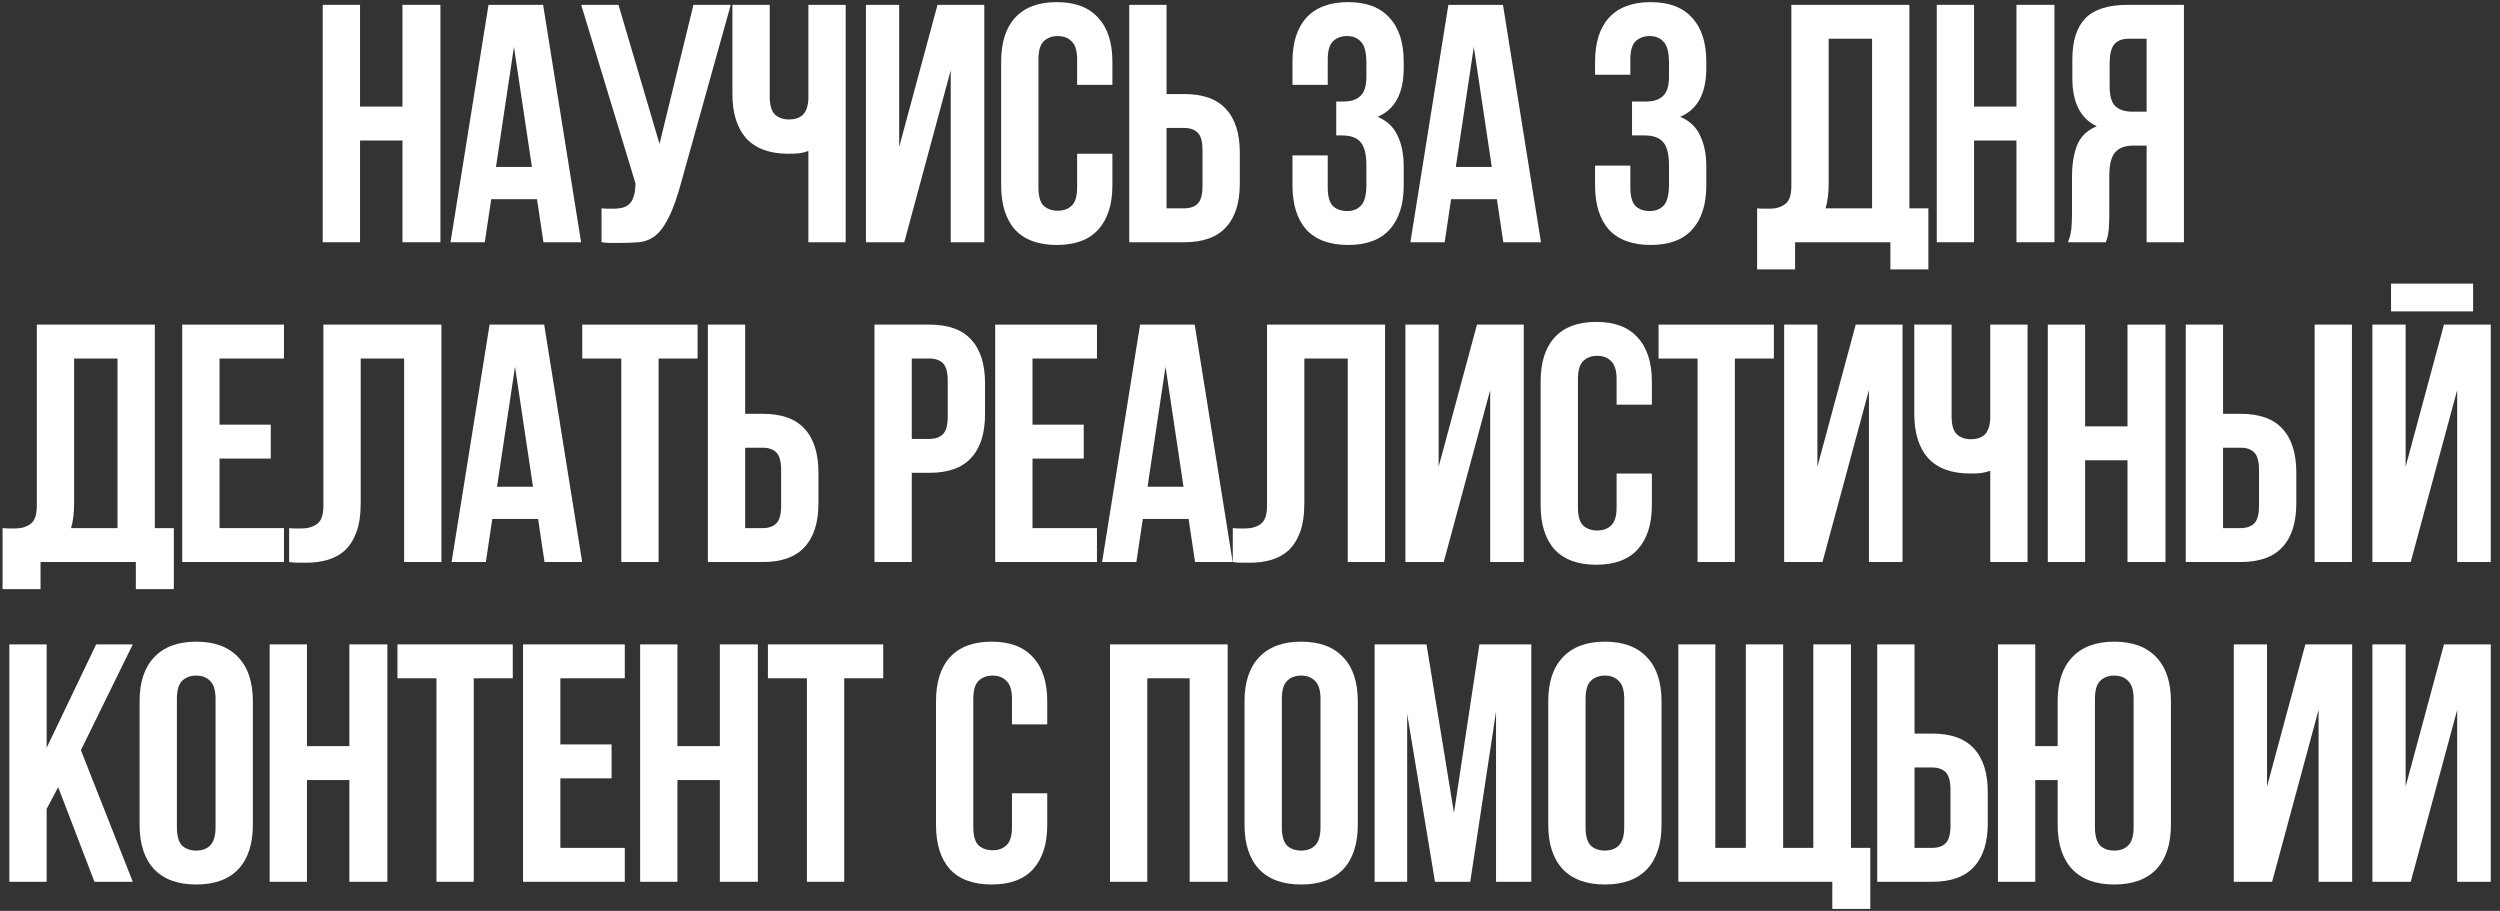
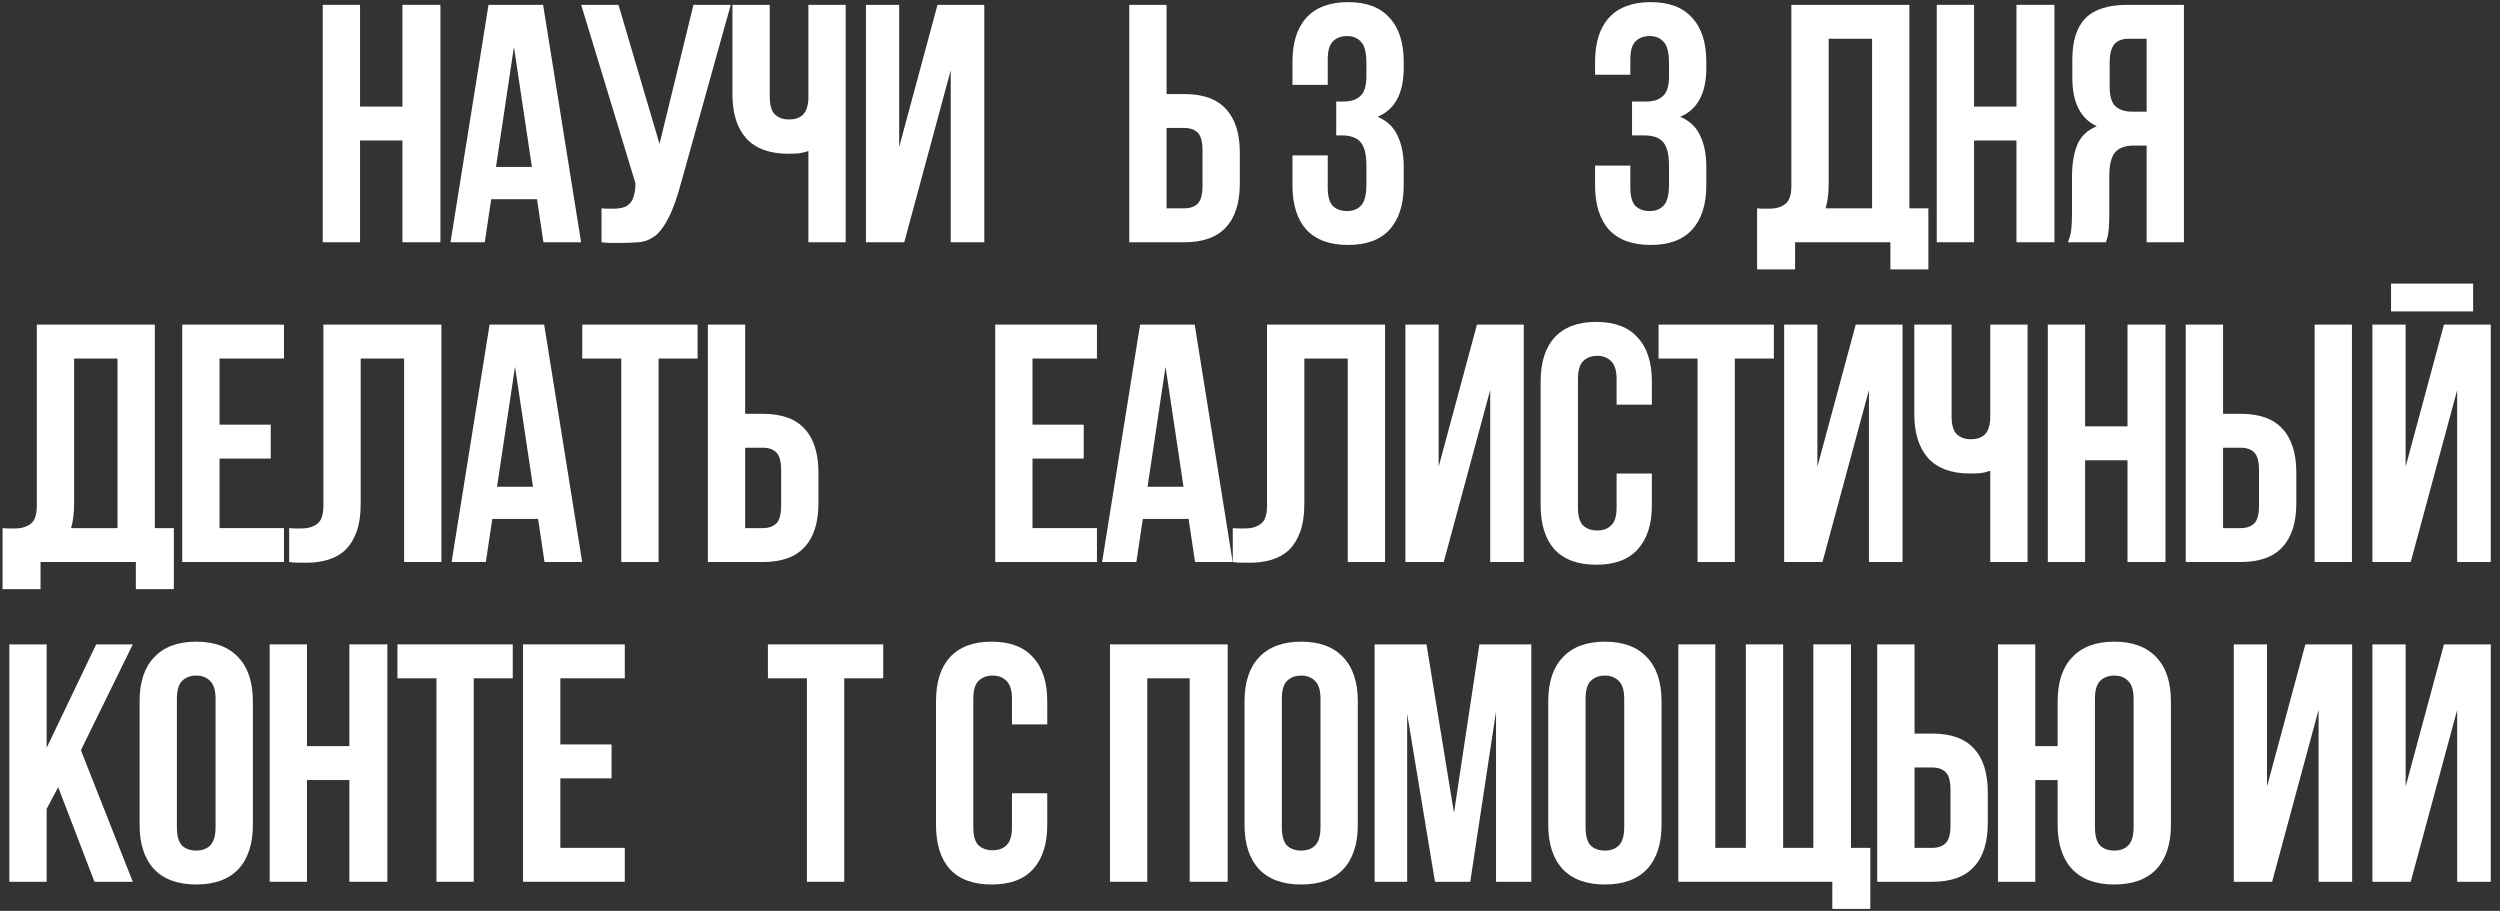
<svg xmlns="http://www.w3.org/2000/svg" width="258" height="94" viewBox="0 0 258 94" fill="none">
  <rect x="0" y="0" width="258" height="94" fill="#333333" stroke="none" />
  <path d="M37.157 25H33.307V0.5H37.157V11H41.532V0.5H45.452V25H41.532V14.5H37.157V25Z" fill="white" />
  <path d="M59.969 25H56.084L55.419 20.555H50.694L50.029 25H46.494L50.414 0.5H56.049L59.969 25ZM51.184 17.23H54.894L53.039 4.84L51.184 17.23Z" fill="white" />
  <path d="M62.078 21.5C62.288 21.523 62.51 21.535 62.743 21.535C62.977 21.535 63.198 21.535 63.408 21.535C63.712 21.535 63.992 21.5 64.248 21.43C64.528 21.36 64.762 21.232 64.948 21.045C65.158 20.858 65.31 20.59 65.403 20.24C65.52 19.89 65.578 19.447 65.578 18.91L59.978 0.5H63.828L68.063 14.85L71.563 0.5H75.413L70.373 18.56C69.93 20.24 69.475 21.535 69.008 22.445C68.565 23.332 68.087 23.973 67.573 24.37C67.06 24.743 66.5 24.953 65.893 25C65.31 25.047 64.657 25.07 63.933 25.07C63.583 25.07 63.268 25.07 62.988 25.07C62.708 25.07 62.405 25.047 62.078 25V21.5Z" fill="white" />
  <path d="M79.436 0.5V9.95C79.436 10.837 79.611 11.455 79.961 11.805C80.334 12.155 80.824 12.33 81.431 12.33C82.014 12.33 82.481 12.178 82.831 11.875C83.181 11.548 83.379 11 83.426 10.23V0.5H87.276V25H83.426V15.585C83.099 15.702 82.761 15.783 82.411 15.83C82.084 15.853 81.723 15.865 81.326 15.865C79.436 15.865 78.001 15.34 77.021 14.29C76.064 13.217 75.586 11.688 75.586 9.705V0.5H79.436Z" fill="white" />
  <path d="M93.32 25H89.365V0.5H92.795V15.165L96.75 0.5H101.58V25H98.115V7.255L93.32 25Z" fill="white" />
-   <path d="M114.799 15.865V19.12C114.799 21.103 114.309 22.632 113.329 23.705C112.373 24.755 110.949 25.28 109.059 25.28C107.169 25.28 105.734 24.755 104.754 23.705C103.798 22.632 103.319 21.103 103.319 19.12V6.38C103.319 4.397 103.798 2.88 104.754 1.83C105.734 0.757 107.169 0.22 109.059 0.22C110.949 0.22 112.373 0.757 113.329 1.83C114.309 2.88 114.799 4.397 114.799 6.38V8.76H111.159V6.135C111.159 5.248 110.973 4.63 110.599 4.28C110.249 3.907 109.771 3.72 109.164 3.72C108.558 3.72 108.068 3.907 107.694 4.28C107.344 4.63 107.169 5.248 107.169 6.135V19.365C107.169 20.252 107.344 20.87 107.694 21.22C108.068 21.57 108.558 21.745 109.164 21.745C109.771 21.745 110.249 21.57 110.599 21.22C110.973 20.87 111.159 20.252 111.159 19.365V15.865H114.799Z" fill="white" />
  <path d="M122.209 21.5C122.815 21.5 123.282 21.337 123.609 21.01C123.935 20.683 124.099 20.077 124.099 19.19V15.515C124.099 14.628 123.935 14.022 123.609 13.695C123.282 13.368 122.815 13.205 122.209 13.205H120.389V21.5H122.209ZM116.539 25V0.5H120.389V9.705H122.209C124.145 9.705 125.58 10.218 126.514 11.245C127.47 12.272 127.949 13.777 127.949 15.76V18.945C127.949 20.928 127.47 22.433 126.514 23.46C125.58 24.487 124.145 25 122.209 25H116.539Z" fill="white" />
  <path d="M141.013 6.52C141.013 5.423 140.826 4.688 140.453 4.315C140.103 3.918 139.624 3.72 139.018 3.72C138.411 3.72 137.921 3.907 137.548 4.28C137.198 4.63 137.023 5.248 137.023 6.135V8.76H133.383V6.38C133.383 4.397 133.861 2.88 134.818 1.83C135.798 0.757 137.233 0.22 139.123 0.22C141.013 0.22 142.436 0.757 143.393 1.83C144.373 2.88 144.863 4.397 144.863 6.38V7.01C144.863 9.623 143.964 11.303 142.168 12.05C143.148 12.47 143.836 13.123 144.233 14.01C144.653 14.873 144.863 15.935 144.863 17.195V19.12C144.863 21.103 144.373 22.632 143.393 23.705C142.436 24.755 141.013 25.28 139.123 25.28C137.233 25.28 135.798 24.755 134.818 23.705C133.861 22.632 133.383 21.103 133.383 19.12V16.04H137.023V19.365C137.023 20.252 137.198 20.882 137.548 21.255C137.921 21.605 138.411 21.78 139.018 21.78C139.624 21.78 140.103 21.593 140.453 21.22C140.826 20.847 141.013 20.112 141.013 19.015V17.09C141.013 15.947 140.814 15.142 140.418 14.675C140.021 14.208 139.379 13.975 138.493 13.975H137.898V10.475H138.703C139.426 10.475 139.986 10.288 140.383 9.915C140.803 9.542 141.013 8.865 141.013 7.885V6.52Z" fill="white" />
-   <path d="M159.027 25H155.142L154.477 20.555H149.752L149.087 25H145.552L149.472 0.5H155.107L159.027 25ZM150.242 17.23H153.952L152.097 4.84L150.242 17.23Z" fill="white" />
  <path d="M172.241 6.52C172.241 5.423 172.054 4.688 171.681 4.315C171.331 3.918 170.853 3.72 170.246 3.72C169.639 3.72 169.149 3.907 168.776 4.28C168.426 4.63 168.251 5.248 168.251 6.135V7.71H164.611V6.38C164.611 4.397 165.089 2.88 166.046 1.83C167.026 0.757 168.461 0.22 170.351 0.22C172.241 0.22 173.664 0.757 174.621 1.83C175.601 2.88 176.091 4.397 176.091 6.38V7.01C176.091 9.623 175.193 11.303 173.396 12.05C174.376 12.47 175.064 13.123 175.461 14.01C175.881 14.873 176.091 15.935 176.091 17.195V19.12C176.091 21.103 175.601 22.632 174.621 23.705C173.664 24.755 172.241 25.28 170.351 25.28C168.461 25.28 167.026 24.755 166.046 23.705C165.089 22.632 164.611 21.103 164.611 19.12V17.09H168.251V19.365C168.251 20.252 168.426 20.882 168.776 21.255C169.149 21.605 169.639 21.78 170.246 21.78C170.853 21.78 171.331 21.593 171.681 21.22C172.054 20.847 172.241 20.112 172.241 19.015V17.09C172.241 15.947 172.043 15.142 171.646 14.675C171.249 14.208 170.608 13.975 169.721 13.975H168.426V10.475H169.931C170.654 10.475 171.214 10.288 171.611 9.915C172.031 9.542 172.241 8.865 172.241 7.885V6.52Z" fill="white" />
  <path d="M181.333 21.5C181.543 21.523 181.764 21.535 181.998 21.535C182.231 21.535 182.453 21.535 182.663 21.535C183.269 21.535 183.783 21.383 184.203 21.08C184.646 20.777 184.868 20.147 184.868 19.19V0.5H197.048V21.5H199.008V27.8H195.088V25H185.253V27.8H181.333V21.5ZM188.718 18.91C188.718 19.937 188.613 20.8 188.403 21.5H193.198V4H188.718V18.91Z" fill="white" />
  <path d="M203.724 25H199.874V0.5H203.724V11H208.099V0.5H212.019V25H208.099V14.5H203.724V25Z" fill="white" />
  <path d="M219.676 4C218.999 4 218.498 4.198 218.171 4.595C217.868 4.992 217.716 5.633 217.716 6.52V8.935C217.716 9.915 217.914 10.592 218.311 10.965C218.731 11.338 219.303 11.525 220.026 11.525H221.531V4H219.676ZM213.411 25C213.598 24.533 213.714 24.078 213.761 23.635C213.808 23.168 213.831 22.632 213.831 22.025V18.245C213.831 16.962 214.006 15.877 214.356 14.99C214.729 14.08 215.406 13.427 216.386 13.03C214.706 12.237 213.866 10.58 213.866 8.06V6.135C213.866 4.245 214.309 2.833 215.196 1.9C216.106 0.967 217.564 0.5 219.571 0.5H225.381V25H221.531V15.025H220.201C219.314 15.025 218.673 15.258 218.276 15.725C217.879 16.192 217.681 16.997 217.681 18.14V21.99C217.681 22.48 217.669 22.888 217.646 23.215C217.646 23.542 217.623 23.81 217.576 24.02C217.553 24.23 217.518 24.405 217.471 24.545C217.424 24.685 217.378 24.837 217.331 25H213.411Z" fill="white" />
  <path d="M0.264 54.5C0.474 54.523 0.696 54.535 0.929 54.535C1.163 54.535 1.384 54.535 1.594 54.535C2.201 54.535 2.714 54.383 3.134 54.08C3.578 53.777 3.799 53.147 3.799 52.19V33.5H15.979V54.5H17.939V60.8H14.019V58H4.184V60.8H0.264V54.5ZM7.649 51.91C7.649 52.937 7.544 53.8 7.334 54.5H12.129V37H7.649V51.91Z" fill="white" />
  <path d="M22.656 43.825H27.941V47.325H22.656V54.5H29.306V58H18.806V33.5H29.306V37H22.656V43.825Z" fill="white" />
  <path d="M41.704 37H37.224V51.91C37.224 53.147 37.073 54.162 36.769 54.955C36.466 55.748 36.058 56.378 35.544 56.845C35.031 57.288 34.436 57.603 33.759 57.79C33.106 57.977 32.418 58.07 31.694 58.07C31.344 58.07 31.029 58.07 30.749 58.07C30.469 58.07 30.166 58.047 29.839 58V54.5C30.049 54.523 30.271 54.535 30.504 54.535C30.738 54.535 30.959 54.535 31.169 54.535C31.776 54.535 32.289 54.383 32.709 54.08C33.153 53.777 33.374 53.147 33.374 52.19V33.5H45.554V58H41.704V37Z" fill="white" />
  <path d="M60.08 58H56.195L55.53 53.555H50.805L50.14 58H46.605L50.525 33.5H56.16L60.08 58ZM51.295 50.23H55.005L53.15 37.84L51.295 50.23Z" fill="white" />
  <path d="M60.09 33.5H71.99V37H67.965V58H64.115V37H60.09V33.5Z" fill="white" />
  <path d="M78.722 54.5C79.329 54.5 79.795 54.337 80.122 54.01C80.449 53.683 80.612 53.077 80.612 52.19V48.515C80.612 47.628 80.449 47.022 80.122 46.695C79.795 46.368 79.329 46.205 78.722 46.205H76.902V54.5H78.722ZM73.052 58V33.5H76.902V42.705H78.722C80.659 42.705 82.094 43.218 83.027 44.245C83.984 45.272 84.462 46.777 84.462 48.76V51.945C84.462 53.928 83.984 55.433 83.027 56.46C82.094 57.487 80.659 58 78.722 58H73.052Z" fill="white" />
-   <path d="M95.916 33.5C97.852 33.5 99.287 34.013 100.221 35.04C101.177 36.067 101.656 37.572 101.656 39.555V42.74C101.656 44.723 101.177 46.228 100.221 47.255C99.287 48.282 97.852 48.795 95.916 48.795H94.096V58H90.246V33.5H95.916ZM94.096 37V45.295H95.916C96.522 45.295 96.989 45.132 97.316 44.805C97.642 44.478 97.806 43.872 97.806 42.985V39.31C97.806 38.423 97.642 37.817 97.316 37.49C96.989 37.163 96.522 37 95.916 37H94.096Z" fill="white" />
  <path d="M106.555 43.825H111.84V47.325H106.555V54.5H113.205V58H102.705V33.5H113.205V37H106.555V43.825Z" fill="white" />
  <path d="M127.213 58H123.328L122.663 53.555H117.938L117.273 58H113.738L117.658 33.5H123.293L127.213 58ZM118.428 50.23H122.138L120.283 37.84L118.428 50.23Z" fill="white" />
  <path d="M139.088 37H134.608V51.91C134.608 53.147 134.456 54.162 134.153 54.955C133.849 55.748 133.441 56.378 132.928 56.845C132.414 57.288 131.819 57.603 131.143 57.79C130.489 57.977 129.801 58.07 129.078 58.07C128.728 58.07 128.413 58.07 128.133 58.07C127.853 58.07 127.549 58.047 127.223 58V54.5C127.433 54.523 127.654 54.535 127.888 54.535C128.121 54.535 128.343 54.535 128.553 54.535C129.159 54.535 129.673 54.383 130.093 54.08C130.536 53.777 130.758 53.147 130.758 52.19V33.5H142.938V58H139.088V37Z" fill="white" />
  <path d="M148.993 58H145.038V33.5H148.468V48.165L152.423 33.5H157.253V58H153.788V40.255L148.993 58Z" fill="white" />
  <path d="M170.473 48.865V52.12C170.473 54.103 169.983 55.632 169.003 56.705C168.047 57.755 166.623 58.28 164.733 58.28C162.843 58.28 161.408 57.755 160.428 56.705C159.472 55.632 158.993 54.103 158.993 52.12V39.38C158.993 37.397 159.472 35.88 160.428 34.83C161.408 33.757 162.843 33.22 164.733 33.22C166.623 33.22 168.047 33.757 169.003 34.83C169.983 35.88 170.473 37.397 170.473 39.38V41.76H166.833V39.135C166.833 38.248 166.647 37.63 166.273 37.28C165.923 36.907 165.445 36.72 164.838 36.72C164.232 36.72 163.742 36.907 163.368 37.28C163.018 37.63 162.843 38.248 162.843 39.135V52.365C162.843 53.252 163.018 53.87 163.368 54.22C163.742 54.57 164.232 54.745 164.838 54.745C165.445 54.745 165.923 54.57 166.273 54.22C166.647 53.87 166.833 53.252 166.833 52.365V48.865H170.473Z" fill="white" />
  <path d="M171.163 33.5H183.063V37H179.038V58H175.188V37H171.163V33.5Z" fill="white" />
  <path d="M188.08 58H184.125V33.5H187.555V48.165L191.51 33.5H196.34V58H192.875V40.255L188.08 58Z" fill="white" />
  <path d="M201.405 33.5V42.95C201.405 43.837 201.58 44.455 201.93 44.805C202.303 45.155 202.793 45.33 203.4 45.33C203.983 45.33 204.45 45.178 204.8 44.875C205.15 44.548 205.348 44 205.395 43.23V33.5H209.245V58H205.395V48.585C205.068 48.702 204.73 48.783 204.38 48.83C204.053 48.853 203.692 48.865 203.295 48.865C201.405 48.865 199.97 48.34 198.99 47.29C198.033 46.217 197.555 44.688 197.555 42.705V33.5H201.405Z" fill="white" />
  <path d="M215.183 58H211.333V33.5H215.183V44H219.558V33.5H223.478V58H219.558V47.5H215.183V58Z" fill="white" />
  <path d="M231.24 54.5C231.847 54.5 232.313 54.337 232.64 54.01C232.967 53.683 233.13 53.077 233.13 52.19V48.515C233.13 47.628 232.967 47.022 232.64 46.695C232.313 46.368 231.847 46.205 231.24 46.205H229.42V54.5H231.24ZM225.57 58V33.5H229.42V42.705H231.24C233.177 42.705 234.612 43.218 235.545 44.245C236.502 45.272 236.98 46.777 236.98 48.76V51.945C236.98 53.928 236.502 55.433 235.545 56.46C234.612 57.487 233.177 58 231.24 58H225.57ZM238.87 33.5H242.72V58H238.87V33.5Z" fill="white" />
  <path d="M248.786 58H244.831V33.5H248.261V48.165L252.216 33.5H257.046V58H253.581V40.255L248.786 58ZM255.226 29.265V32.135H246.756V29.265H255.226Z" fill="white" />
  <path d="M6.004 81.235L4.814 83.475V91H0.964V66.5H4.814V77.175L9.924 66.5H13.704L8.349 77.42L13.704 91H9.749L6.004 81.235Z" fill="white" />
  <path d="M18.256 85.365C18.256 86.252 18.431 86.882 18.781 87.255C19.154 87.605 19.644 87.78 20.251 87.78C20.857 87.78 21.336 87.605 21.686 87.255C22.059 86.882 22.246 86.252 22.246 85.365V72.135C22.246 71.248 22.059 70.63 21.686 70.28C21.336 69.907 20.857 69.72 20.251 69.72C19.644 69.72 19.154 69.907 18.781 70.28C18.431 70.63 18.256 71.248 18.256 72.135V85.365ZM14.406 72.38C14.406 70.397 14.907 68.88 15.911 67.83C16.914 66.757 18.361 66.22 20.251 66.22C22.141 66.22 23.587 66.757 24.591 67.83C25.594 68.88 26.096 70.397 26.096 72.38V85.12C26.096 87.103 25.594 88.632 24.591 89.705C23.587 90.755 22.141 91.28 20.251 91.28C18.361 91.28 16.914 90.755 15.911 89.705C14.907 88.632 14.406 87.103 14.406 85.12V72.38Z" fill="white" />
  <path d="M31.68 91H27.83V66.5H31.68V77H36.055V66.5H39.975V91H36.055V80.5H31.68V91Z" fill="white" />
  <path d="M41.017 66.5H52.917V70H48.892V91H45.042V70H41.017V66.5Z" fill="white" />
  <path d="M57.829 76.825H63.114V80.325H57.829V87.5H64.479V91H53.979V66.5H64.479V70H57.829V76.825Z" fill="white" />
-   <path d="M69.912 91H66.062V66.5H69.912V77H74.287V66.5H78.207V91H74.287V80.5H69.912V91Z" fill="white" />
  <path d="M79.249 66.5H91.149V70H87.124V91H83.274V70H79.249V66.5Z" fill="white" />
  <path d="M108.076 81.865V85.12C108.076 87.103 107.586 88.632 106.606 89.705C105.649 90.755 104.226 91.28 102.336 91.28C100.446 91.28 99.011 90.755 98.031 89.705C97.074 88.632 96.596 87.103 96.596 85.12V72.38C96.596 70.397 97.074 68.88 98.031 67.83C99.011 66.757 100.446 66.22 102.336 66.22C104.226 66.22 105.649 66.757 106.606 67.83C107.586 68.88 108.076 70.397 108.076 72.38V74.76H104.436V72.135C104.436 71.248 104.249 70.63 103.876 70.28C103.526 69.907 103.047 69.72 102.441 69.72C101.834 69.72 101.344 69.907 100.971 70.28C100.621 70.63 100.446 71.248 100.446 72.135V85.365C100.446 86.252 100.621 86.87 100.971 87.22C101.344 87.57 101.834 87.745 102.441 87.745C103.047 87.745 103.526 87.57 103.876 87.22C104.249 86.87 104.436 86.252 104.436 85.365V81.865H108.076Z" fill="white" />
  <path d="M118.4 91H114.55V66.5H126.695V91H122.775V70H118.4V91Z" fill="white" />
  <path d="M132.286 85.365C132.286 86.252 132.461 86.882 132.811 87.255C133.184 87.605 133.674 87.78 134.281 87.78C134.888 87.78 135.366 87.605 135.716 87.255C136.089 86.882 136.276 86.252 136.276 85.365V72.135C136.276 71.248 136.089 70.63 135.716 70.28C135.366 69.907 134.888 69.72 134.281 69.72C133.674 69.72 133.184 69.907 132.811 70.28C132.461 70.63 132.286 71.248 132.286 72.135V85.365ZM128.436 72.38C128.436 70.397 128.938 68.88 129.941 67.83C130.944 66.757 132.391 66.22 134.281 66.22C136.171 66.22 137.618 66.757 138.621 67.83C139.624 68.88 140.126 70.397 140.126 72.38V85.12C140.126 87.103 139.624 88.632 138.621 89.705C137.618 90.755 136.171 91.28 134.281 91.28C132.391 91.28 130.944 90.755 129.941 89.705C128.938 88.632 128.436 87.103 128.436 85.12V72.38Z" fill="white" />
  <path d="M150.05 83.895L152.675 66.5H158.03V91H154.39V73.43L151.73 91H148.09L145.22 73.675V91H141.86V66.5H147.215L150.05 83.895Z" fill="white" />
  <path d="M163.63 85.365C163.63 86.252 163.805 86.882 164.155 87.255C164.529 87.605 165.019 87.78 165.625 87.78C166.232 87.78 166.71 87.605 167.06 87.255C167.433 86.882 167.62 86.252 167.62 85.365V72.135C167.62 71.248 167.433 70.63 167.06 70.28C166.71 69.907 166.232 69.72 165.625 69.72C165.019 69.72 164.529 69.907 164.155 70.28C163.805 70.63 163.63 71.248 163.63 72.135V85.365ZM159.78 72.38C159.78 70.397 160.282 68.88 161.285 67.83C162.288 66.757 163.735 66.22 165.625 66.22C167.515 66.22 168.962 66.757 169.965 67.83C170.968 68.88 171.47 70.397 171.47 72.38V85.12C171.47 87.103 170.968 88.632 169.965 89.705C168.962 90.755 167.515 91.28 165.625 91.28C163.735 91.28 162.288 90.755 161.285 89.705C160.282 88.632 159.78 87.103 159.78 85.12V72.38Z" fill="white" />
  <path d="M173.205 66.5H177.02V87.5H180.17V66.5H184.02V87.5H187.135V66.5H191.02V87.5H193.015V93.8H189.095V91H173.205V66.5Z" fill="white" />
  <path d="M199.4 87.5C200.007 87.5 200.474 87.337 200.8 87.01C201.127 86.683 201.29 86.077 201.29 85.19V81.515C201.29 80.628 201.127 80.022 200.8 79.695C200.474 79.368 200.007 79.205 199.4 79.205H197.58V87.5H199.4ZM193.73 91V66.5H197.58V75.705H199.4C201.337 75.705 202.772 76.218 203.705 77.245C204.662 78.272 205.14 79.777 205.14 81.76V84.945C205.14 86.928 204.662 88.433 203.705 89.46C202.772 90.487 201.337 91 199.4 91H193.73Z" fill="white" />
  <path d="M210.039 91H206.189V66.5H210.039V77H212.349V72.38C212.349 70.397 212.851 68.88 213.854 67.83C214.858 66.757 216.304 66.22 218.194 66.22C220.084 66.22 221.531 66.757 222.534 67.83C223.538 68.88 224.039 70.397 224.039 72.38V85.12C224.039 87.103 223.538 88.632 222.534 89.705C221.531 90.755 220.084 91.28 218.194 91.28C216.304 91.28 214.858 90.755 213.854 89.705C212.851 88.632 212.349 87.103 212.349 85.12V80.5H210.039V91ZM216.199 85.365C216.199 86.252 216.374 86.882 216.724 87.255C217.098 87.605 217.588 87.78 218.194 87.78C218.801 87.78 219.279 87.605 219.629 87.255C220.003 86.882 220.189 86.252 220.189 85.365V72.135C220.189 71.248 220.003 70.63 219.629 70.28C219.279 69.907 218.801 69.72 218.194 69.72C217.588 69.72 217.098 69.907 216.724 70.28C216.374 70.63 216.199 71.248 216.199 72.135V85.365Z" fill="white" />
  <path d="M234.482 91H230.527V66.5H233.957V81.165L237.912 66.5H242.742V91H239.277V73.255L234.482 91Z" fill="white" />
  <path d="M248.787 91H244.832V66.5H248.262V81.165L252.217 66.5H257.047V91H253.582V73.255L248.787 91Z" fill="white" />
</svg>